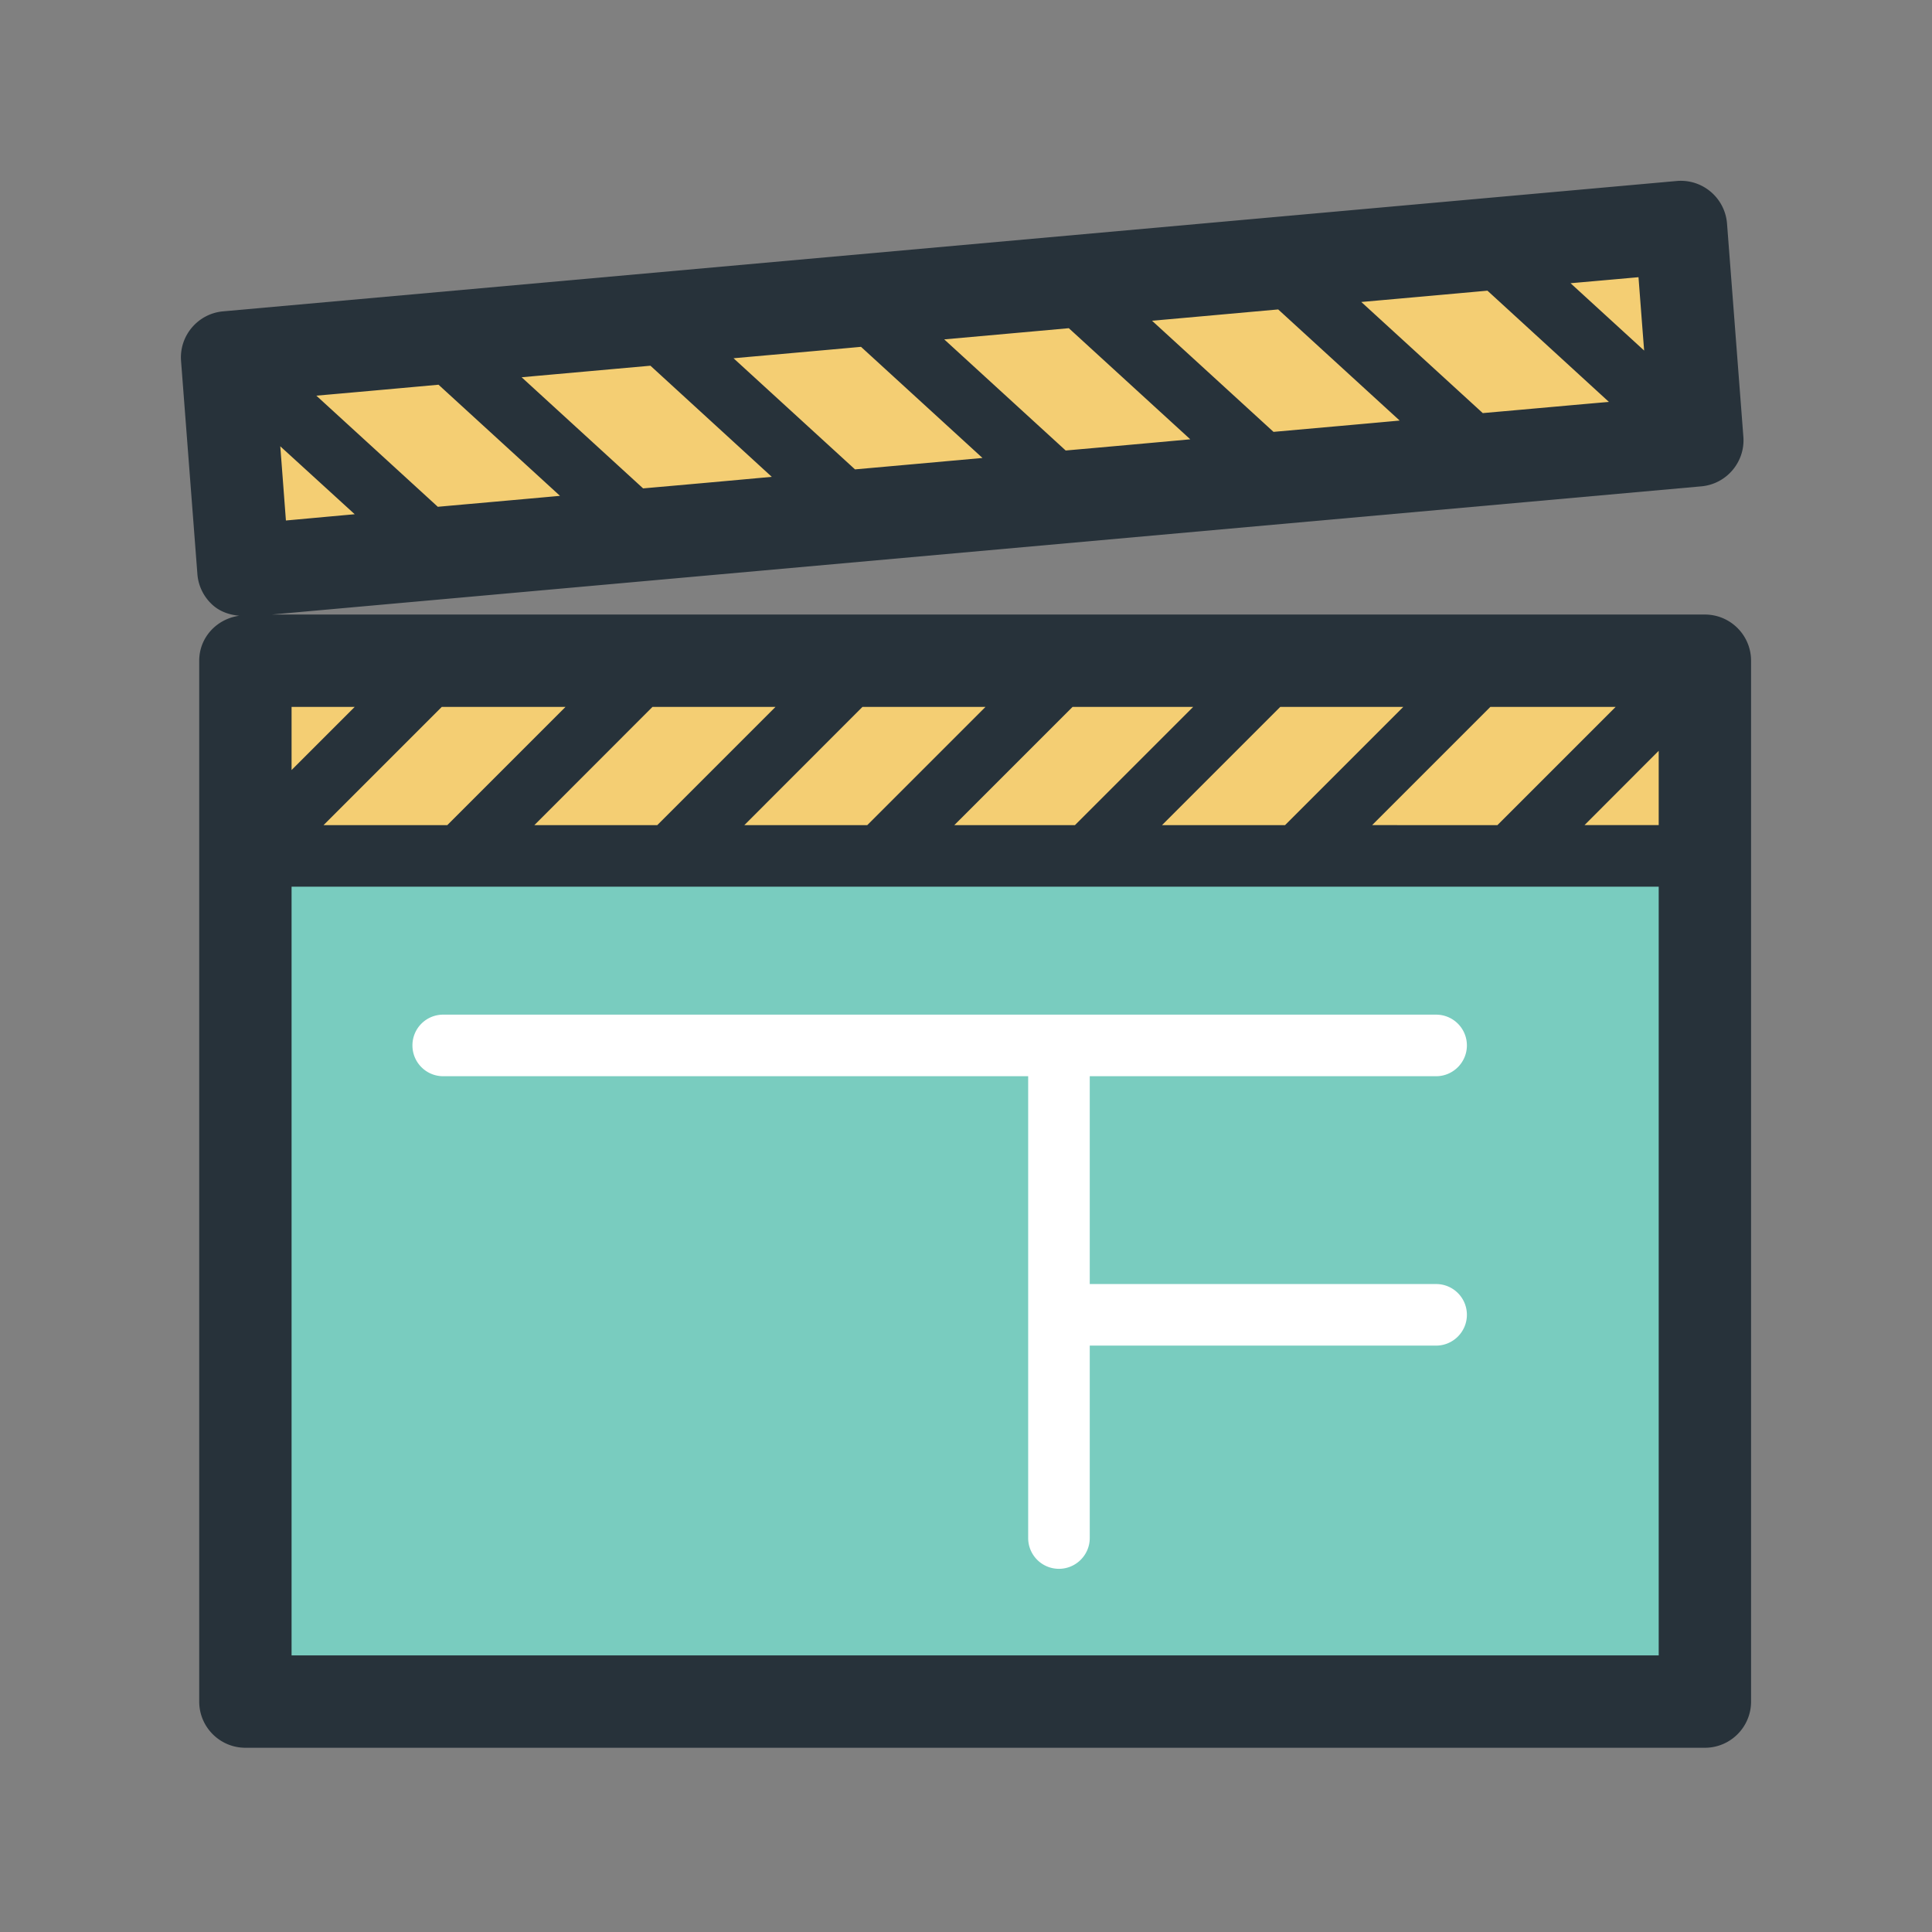
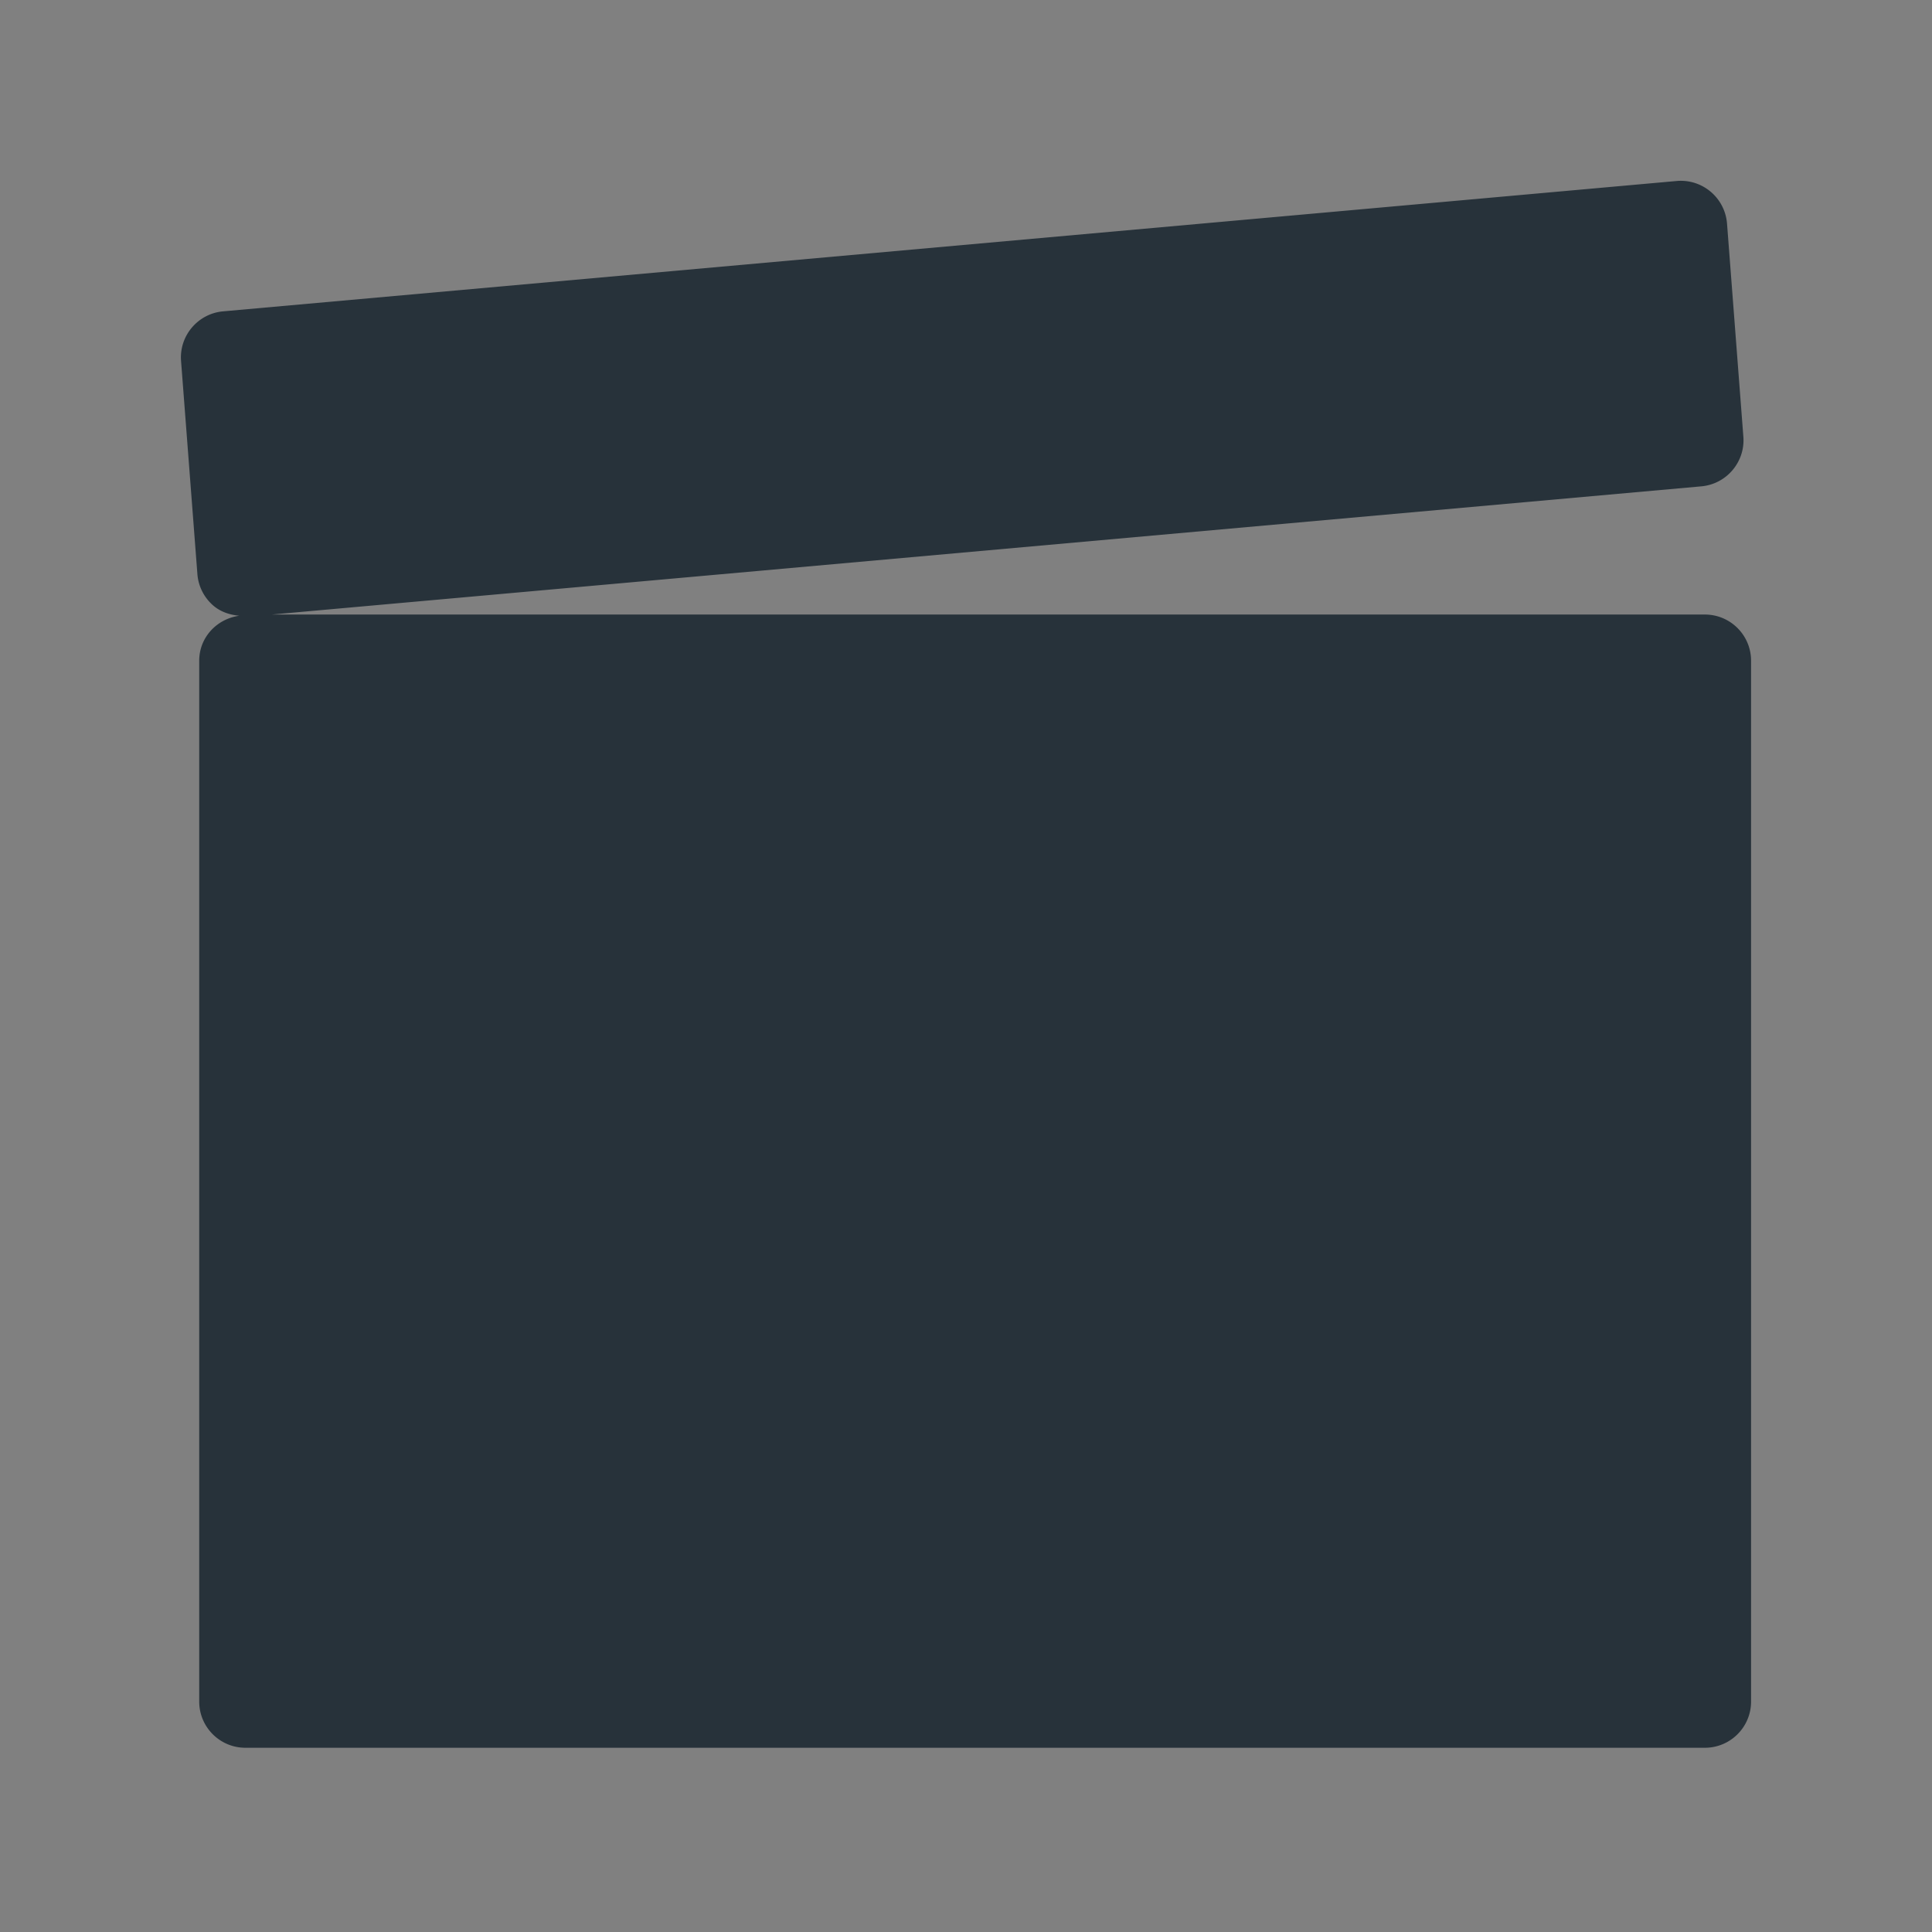
<svg xmlns="http://www.w3.org/2000/svg" version="1.1" class="icon" viewBox="0 0 1024 1024" height="800px" width="800px">
  <rect x="0" y="0" width="1024" height="1024" fill="#808080" stroke="none" />
  <path fill="#27323A" d="M903.625 325.72H144.022l757.756-67.95c13.322-1.211 23.263-12.94 22.244-26.262l-8.668-113.076a24.553 24.553 0 0 0-8.606-16.765 24.482 24.482 0 0 0-18.038-5.737l-770.503 69.096c-13.322 1.211-23.266 12.94-22.248 26.262l8.671 113.079c0.509 6.501 3.633 12.555 8.603 16.761 3.89 3.251 8.671 4.782 13.58 5.228-11.922 1.658-21.226 11.472-21.226 23.84v551.677c0 13.514 10.963 24.477 24.477 24.477h773.562c13.514 0 24.477-10.962 24.477-24.477V350.196c0-13.514-10.963-24.476-24.477-24.476z" />
-   <path fill="#F4CE73" d="M727.253 437.33L789.91 374.673h66.419l-62.657 62.657zM299.741 374.673l-62.657 62.657h-65.59l62.657-62.657zM345.826 374.673h65.205l-62.657 62.657h-65.144zM457.12 374.673h65.206l-62.657 62.657h-65.145zM568.475 374.673h63.929l-62.657 62.657h-63.932zM678.555 374.673h65.208l-62.66 62.657h-65.206zM188.005 374.673l-33.465 33.462V374.673zM232.431 203.909l64.377 58.897c-23.71 2.167-45.638 4.079-64.759 5.802l-64.38-58.897c15.3-1.341 37.417-3.316 64.762-5.802zM344.743 193.837l64.314 58.897a14767.407 14767.407 0 0 1-68.202 6.119l-64.38-58.897c21.162-1.912 44.11-3.951 68.268-6.119zM456.353 183.831l64.38 58.897c-22.63 2.04-45.256 4.079-67.565 6.054l-64.38-58.897c21.99-1.975 44.619-3.953 67.565-6.054zM566.497 173.952l64.38 58.894a19752.857 19752.857 0 0 1-66.038 5.93l-64.377-58.897c22.056-1.975 44.172-3.952 66.034-5.927zM677.471 164.008l64.38 58.897c-20.782 1.913-43.219 3.887-66.867 5.992l-64.377-58.897c23.074-2.04 45.448-4.079 66.864-5.992zM788.379 154.064l64.38 58.959c-15.616 1.338-38.562 3.443-66.864 5.93l-64.38-58.897c24.543-2.168 47.168-4.207 66.864-5.993zM148.548 236.544l39.456 36.013c-18.485 1.658-31.363 2.869-36.461 3.315-1.022-13.449-1.978-26.323-2.996-39.328zM871.437 185.805l-39.009-35.694c18.227-1.592 30.978-2.741 36.013-3.188 1.018 13.26 1.974 26.008 2.996 38.882z" />
-   <path fill="#79CCBF" d="M154.54 469.965h724.609v407.431H154.54z" />
-   <path fill="#F4CE73" d="M839.819 437.33l39.329-39.394v39.394z" />
-   <path fill="#FFFFFF" d="M218.601 554.103a16.267 16.267 0 0 1 16.318-16.318h526.247c8.985 0 16.318 7.268 16.318 16.318 0 8.988-7.333 16.318-16.318 16.318H577.59v110.144h183.574c8.985 0 16.318 7.268 16.318 16.318 0 8.988-7.333 16.318-16.318 16.318H577.59v101.986c0 8.988-7.333 16.318-16.318 16.318-9.053 0-16.318-7.33-16.318-16.318V570.421H234.918c-9.053 0-16.318-7.33-16.318-16.318z" />
</svg>